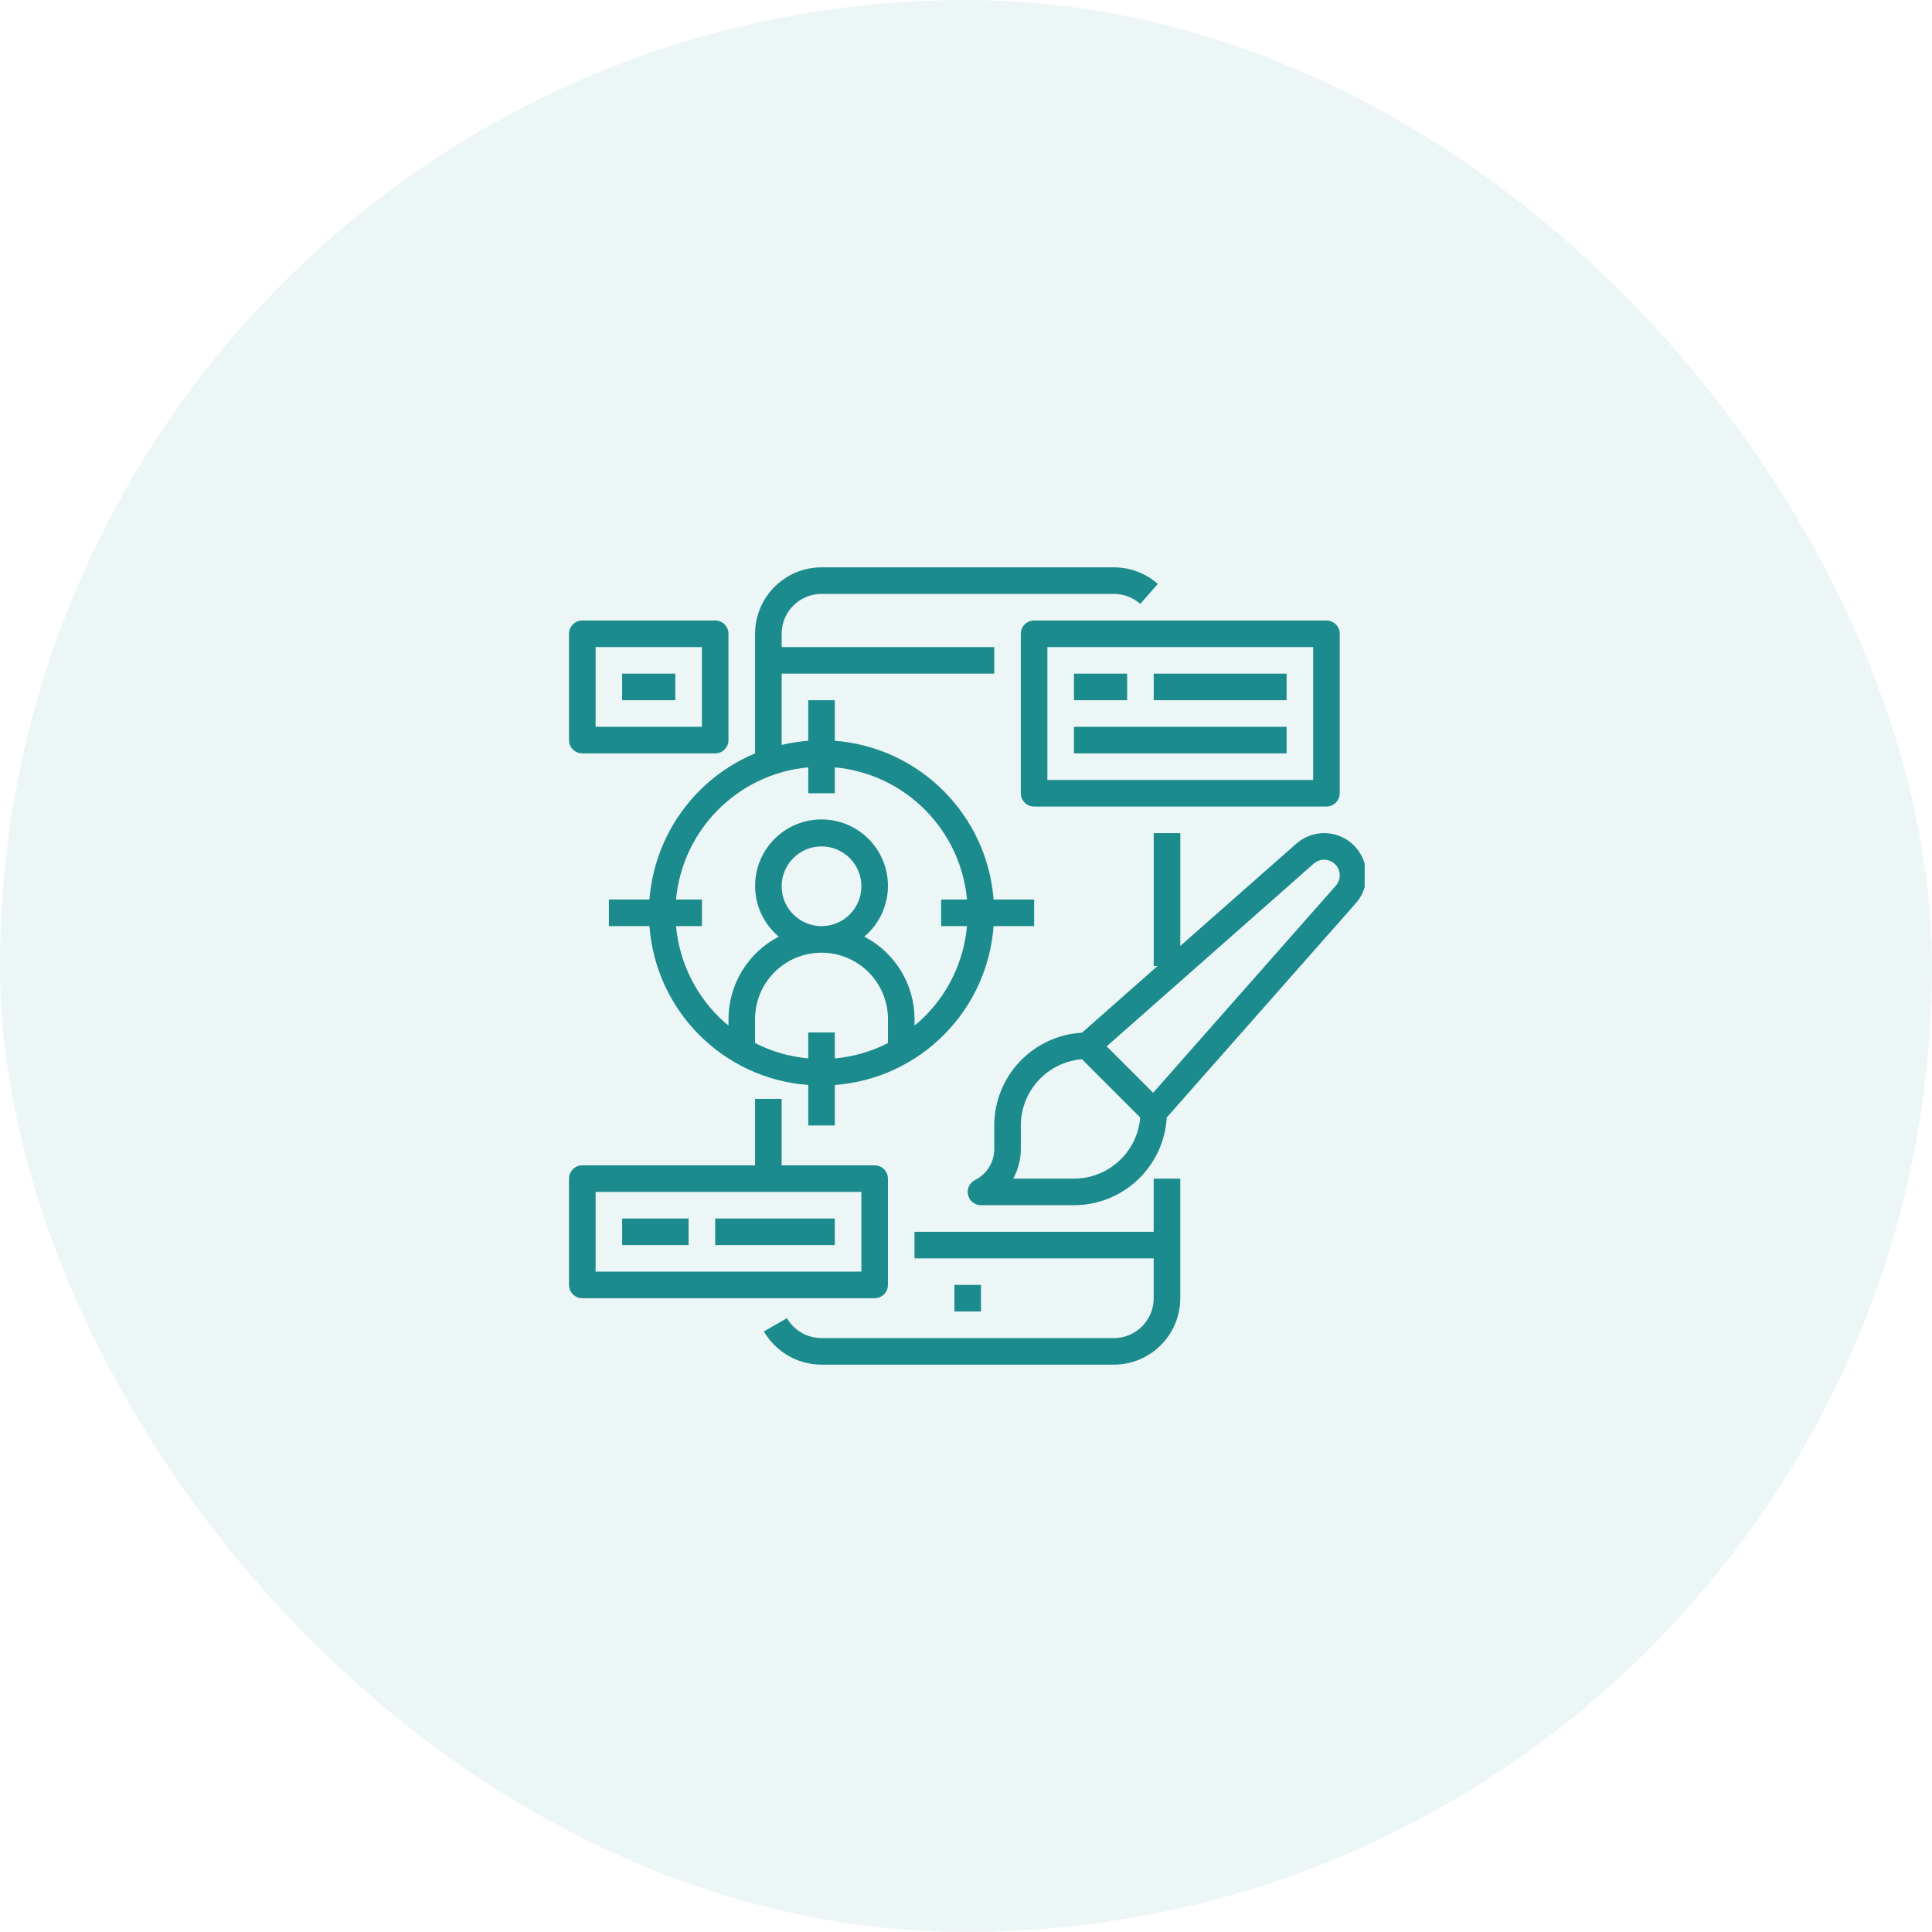
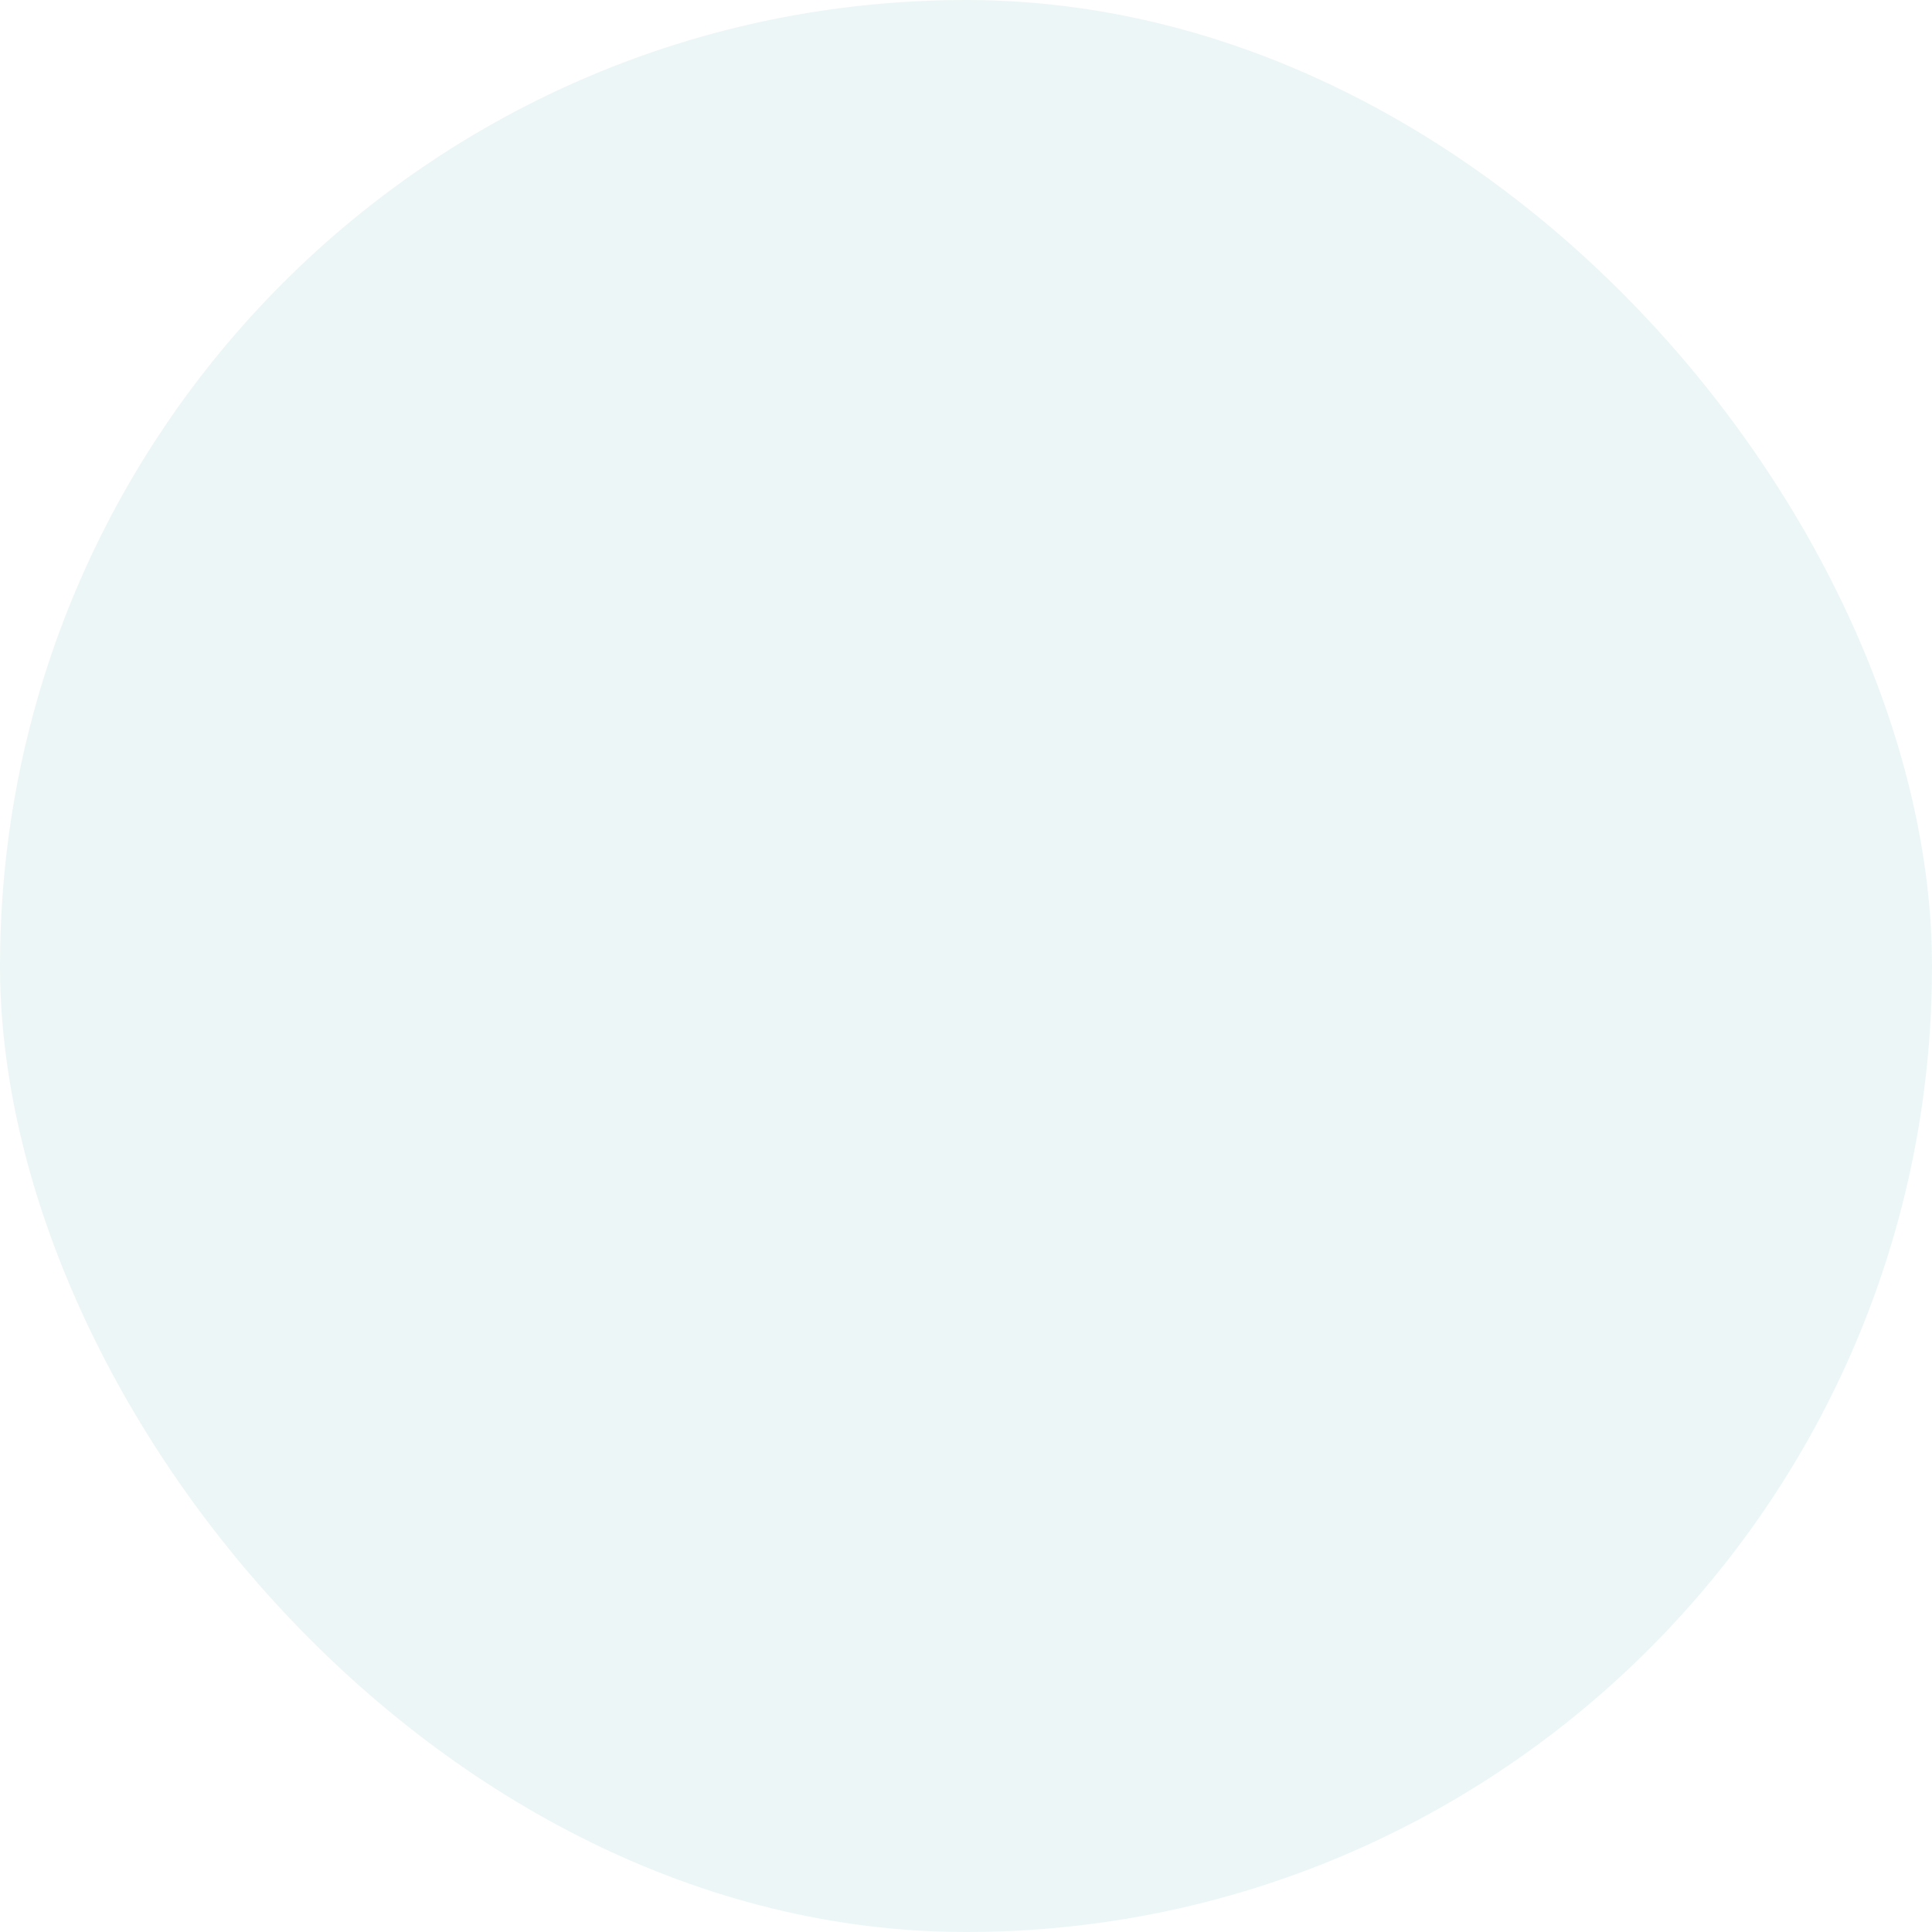
<svg xmlns="http://www.w3.org/2000/svg" width="126" height="126" viewBox="0 0 126 126" fill="none">
  <rect width="126" height="126" rx="63" fill="#1C8B8D" fill-opacity="0.08" />
  <g clip-path="url(#clip0_3330_21304)">
-     <path d="M76.975 76.867H75.241V80.333H59.641V82.067H75.241V84.667C75.241 86.103 74.077 87.267 72.641 87.267H53.575C53.118 87.266 52.67 87.146 52.275 86.918C51.879 86.689 51.55 86.362 51.321 85.967L49.82 86.833C50.202 87.491 50.75 88.037 51.408 88.418C52.067 88.798 52.814 88.999 53.575 89H72.641C75.034 88.997 76.972 87.059 76.975 84.667V76.867Z" fill="#1C8B8D" />
-     <path d="M62.244 83.8H63.978V85.533H62.244V83.8ZM67.444 60.4V58.667H64.8C64.368 53.136 59.975 48.743 54.444 48.311V45.667H52.711V48.311C52.127 48.355 51.548 48.446 50.978 48.581V43.933H64.844V42.2H50.978V41.333C50.978 39.898 52.142 38.733 53.578 38.733H72.644C73.277 38.733 73.889 38.965 74.364 39.383L75.51 38.083C74.719 37.385 73.7 36.999 72.644 37H53.578C51.185 37.003 49.247 38.941 49.244 41.333V49.133C45.342 50.768 42.682 54.449 42.355 58.667H39.711V60.4H42.357C42.766 65.941 47.17 70.348 52.711 70.76V73.4H54.444V70.76C59.985 70.348 64.389 65.941 64.798 60.4H67.444ZM52.711 67.333V69.027C51.502 68.918 50.325 68.578 49.244 68.026V66.467C49.244 64.074 51.184 62.133 53.578 62.133C55.971 62.133 57.911 64.074 57.911 66.467V68.026C56.83 68.579 55.653 68.919 54.444 69.029V67.333H52.711ZM50.978 57.8C50.978 56.364 52.142 55.2 53.578 55.2C55.014 55.2 56.178 56.364 56.178 57.8C56.178 59.236 55.014 60.4 53.578 60.4C52.142 60.4 50.978 59.236 50.978 57.8ZM59.933 66.64C59.839 66.727 59.739 66.796 59.644 66.876V66.467C59.643 65.356 59.337 64.267 58.76 63.318C58.182 62.37 57.355 61.597 56.369 61.086C57.049 60.514 57.536 59.746 57.765 58.888C57.994 58.029 57.953 57.121 57.648 56.286C57.343 55.452 56.789 54.731 56.061 54.221C55.333 53.712 54.466 53.439 53.578 53.439C52.689 53.439 51.822 53.712 51.094 54.221C50.366 54.731 49.812 55.452 49.507 56.286C49.202 57.121 49.162 58.029 49.39 58.888C49.619 59.746 50.106 60.514 50.786 61.086C49.8 61.597 48.973 62.37 48.395 63.318C47.818 64.267 47.512 65.356 47.511 66.467V66.88C47.415 66.801 47.315 66.727 47.222 66.644C45.426 65.034 44.307 62.803 44.09 60.4H45.778V58.667H44.088C44.512 54.091 48.136 50.468 52.711 50.044V51.733H54.444V50.044C59.02 50.468 62.643 54.091 63.067 58.667H61.378V60.4H63.065C62.848 62.803 61.729 65.034 59.933 66.644V66.64Z" fill="#1C8B8D" />
-     <path d="M86.508 52.6C86.737 52.6 86.958 52.509 87.12 52.346C87.283 52.184 87.374 51.963 87.374 51.733V41.334C87.374 41.104 87.283 40.883 87.12 40.721C86.958 40.558 86.737 40.467 86.508 40.467H67.441C67.211 40.467 66.991 40.558 66.828 40.721C66.665 40.883 66.574 41.104 66.574 41.334V51.733C66.574 51.963 66.665 52.184 66.828 52.346C66.991 52.509 67.211 52.6 67.441 52.6H86.508ZM68.308 42.2H85.641V50.867H68.308V42.2Z" fill="#1C8B8D" />
    <path d="M70.043 43.933H73.509V45.667H70.043V43.933ZM75.243 43.933H83.909V45.667H75.243V43.933ZM70.043 47.4H83.909V49.133H70.043V47.4ZM86.356 54.333C85.685 54.334 85.038 54.581 84.536 55.026L76.976 61.692V54.333H75.243V63H75.493L70.563 67.351C67.355 67.534 64.846 70.187 64.843 73.4V74.929C64.844 75.35 64.728 75.764 64.506 76.123C64.284 76.481 63.967 76.771 63.589 76.958C63.414 77.045 63.274 77.189 63.191 77.365C63.108 77.542 63.087 77.742 63.132 77.932C63.177 78.122 63.285 78.292 63.438 78.413C63.591 78.534 63.781 78.6 63.976 78.6H70.043C73.256 78.596 75.908 76.088 76.092 72.88L88.421 58.907C88.772 58.51 89 58.02 89.079 57.496C89.157 56.972 89.083 56.437 88.865 55.954C88.647 55.471 88.295 55.061 87.85 54.774C87.404 54.486 86.886 54.333 86.356 54.333ZM70.043 76.867H66.079C66.406 76.273 66.577 75.606 66.576 74.929V73.4C66.579 71.142 68.312 69.264 70.563 69.081L74.362 72.88C74.179 75.13 72.3 76.864 70.043 76.867ZM87.121 57.761L75.204 71.268L72.175 68.24L85.682 56.322C85.876 56.151 86.129 56.06 86.388 56.069C86.647 56.077 86.893 56.184 87.076 56.367C87.259 56.55 87.366 56.796 87.374 57.055C87.382 57.314 87.292 57.566 87.121 57.761ZM37.976 84.667H57.043C57.273 84.667 57.493 84.575 57.656 84.413C57.818 84.25 57.909 84.03 57.909 83.8V76.867C57.909 76.637 57.818 76.416 57.656 76.254C57.493 76.091 57.273 76 57.043 76H50.976V71.667H49.243V76H37.976C37.746 76 37.526 76.091 37.363 76.254C37.201 76.416 37.109 76.637 37.109 76.867V83.8C37.109 84.03 37.201 84.25 37.363 84.413C37.526 84.575 37.746 84.667 37.976 84.667ZM38.843 77.733H56.176V82.933H38.843V77.733Z" fill="#1C8B8D" />
    <path d="M40.576 79.467H44.909V81.2H40.576V79.467ZM46.643 79.467H54.443V81.2H46.643V79.467ZM37.976 49.133H46.643C46.873 49.133 47.093 49.042 47.255 48.88C47.418 48.717 47.509 48.496 47.509 48.267V41.333C47.509 41.103 47.418 40.883 47.255 40.721C47.093 40.558 46.873 40.467 46.643 40.467H37.976C37.746 40.467 37.526 40.558 37.363 40.721C37.201 40.883 37.109 41.103 37.109 41.333V48.267C37.109 48.496 37.201 48.717 37.363 48.88C37.526 49.042 37.746 49.133 37.976 49.133ZM38.843 42.2H45.776V47.4H38.843V42.2Z" fill="#1C8B8D" />
-     <path d="M40.574 43.933H44.041V45.666H40.574V43.933Z" fill="#1C8B8D" />
  </g>
  <defs>
    <clipPath id="clip0_3330_21304">
-       <rect width="52" height="52" fill="white" transform="translate(37 37)" />
-     </clipPath>
+       </clipPath>
  </defs>
</svg>